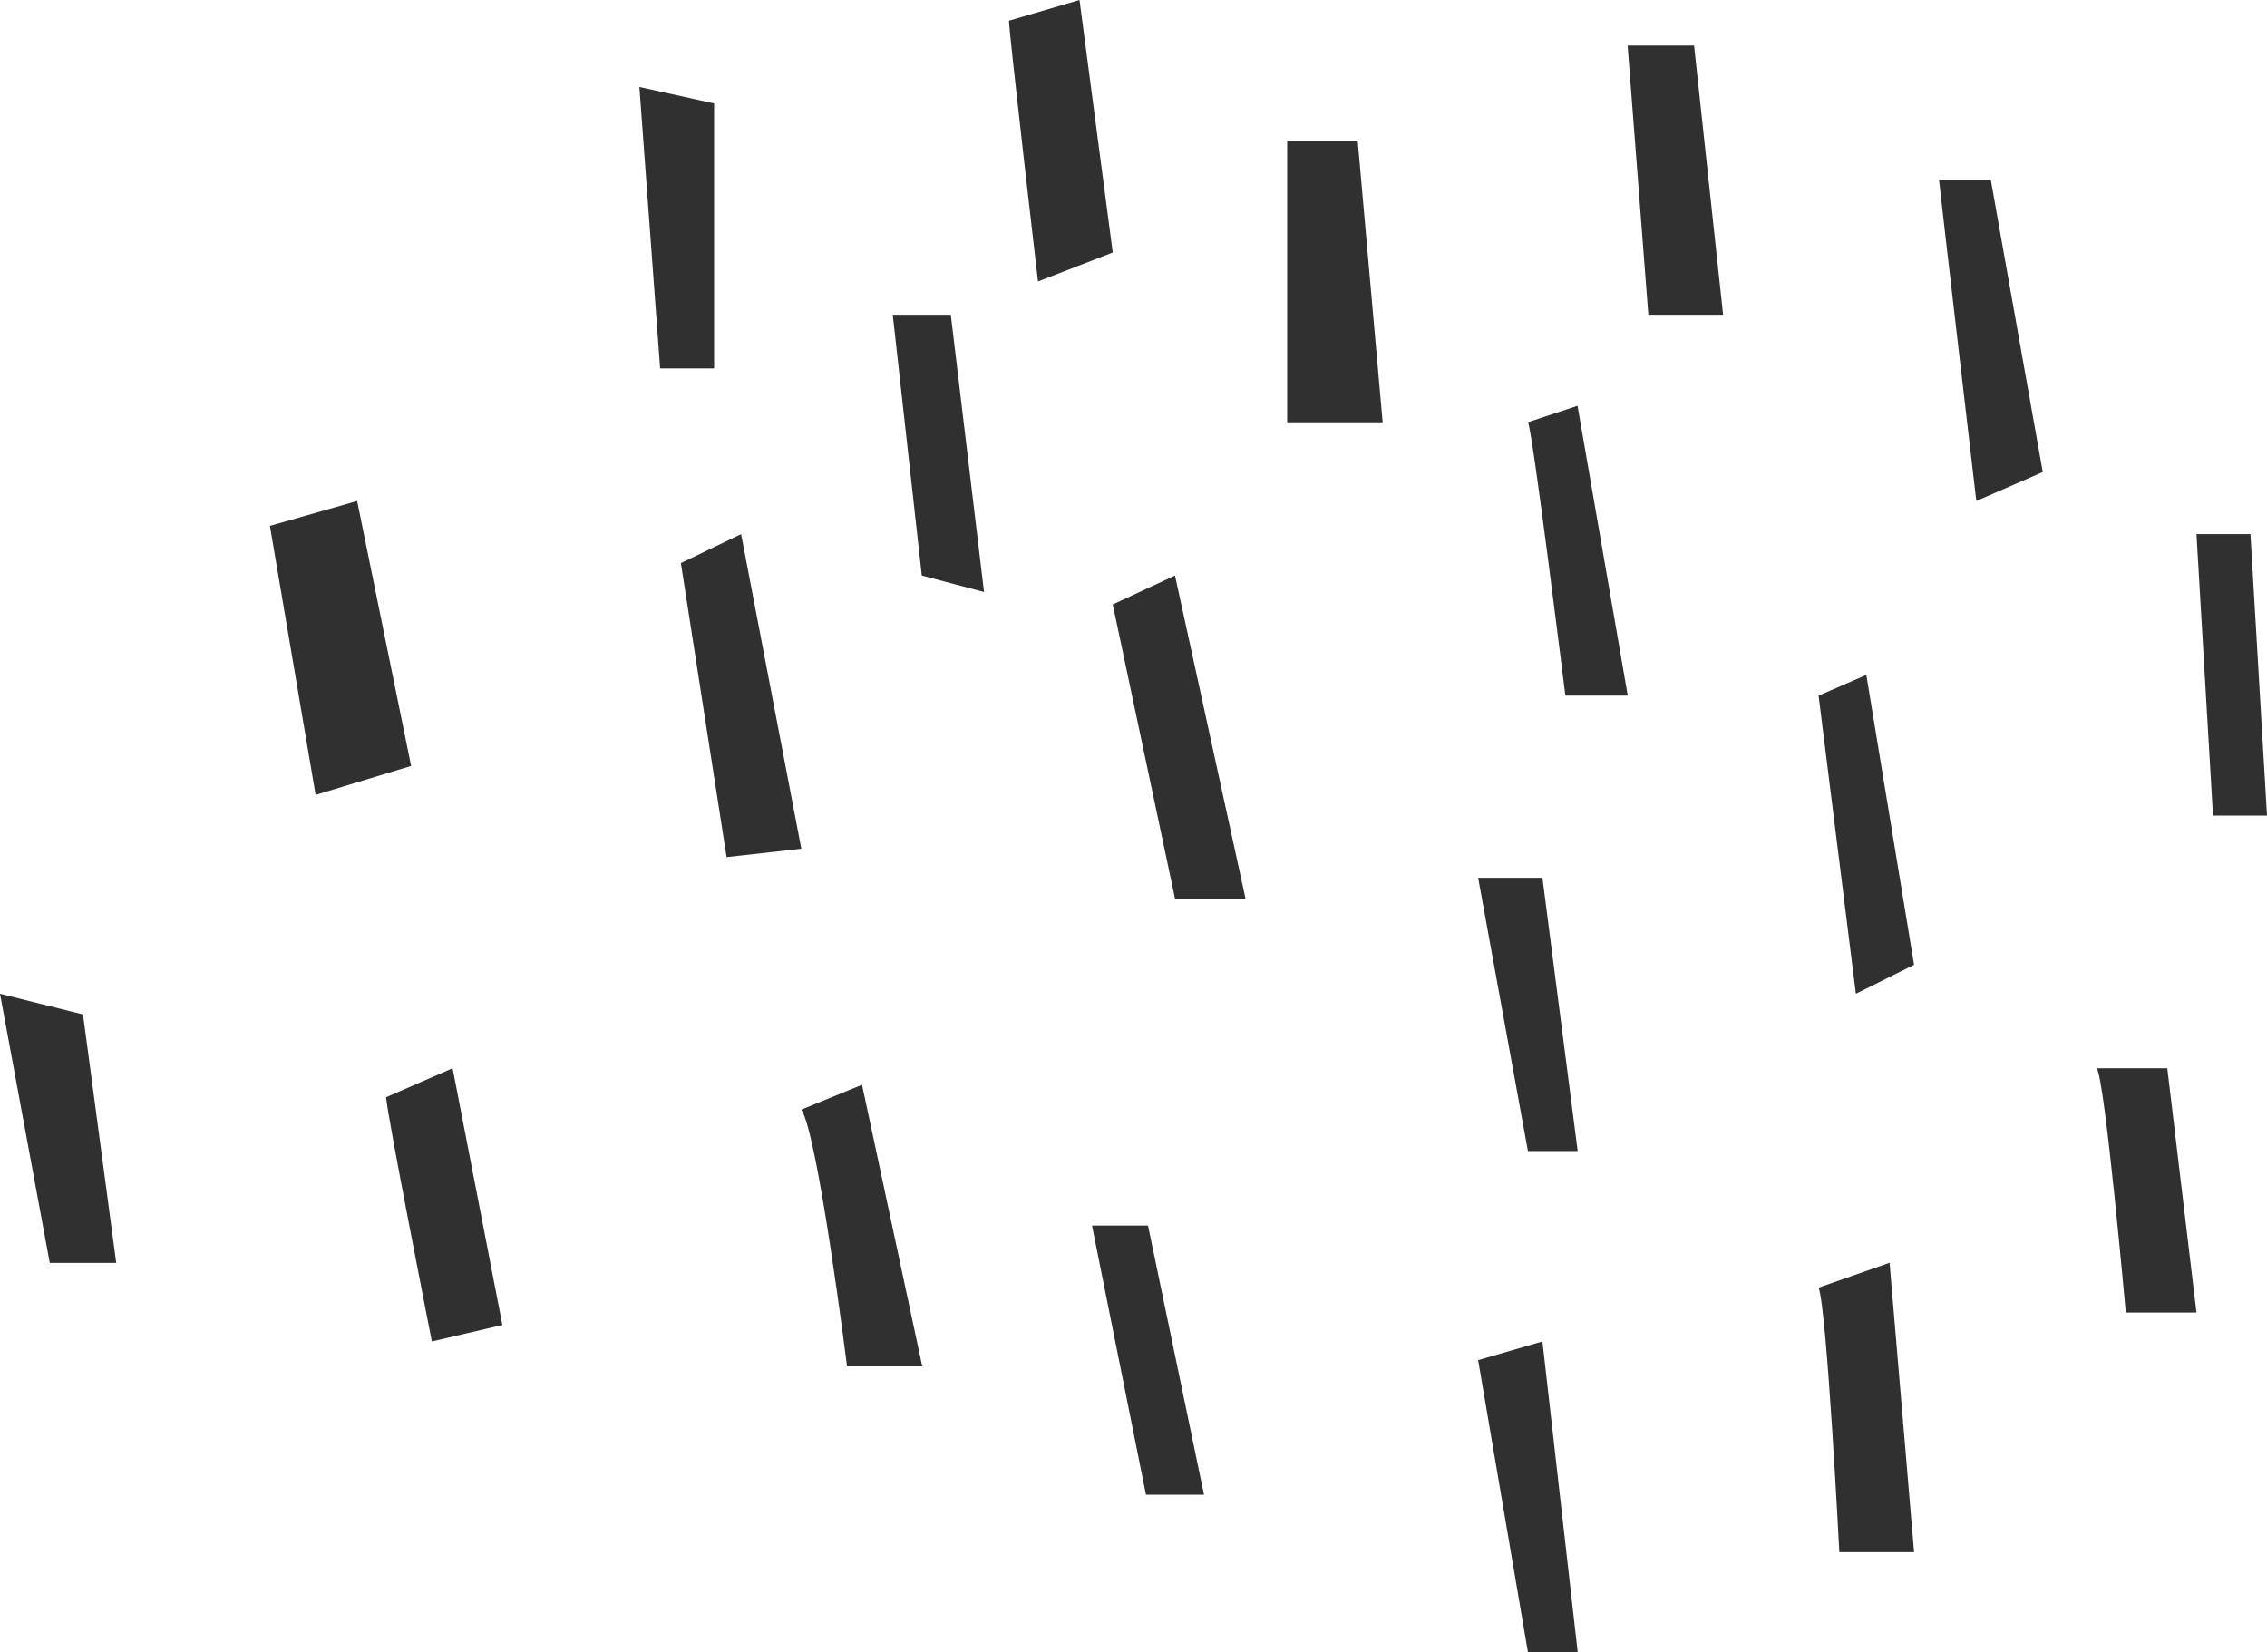
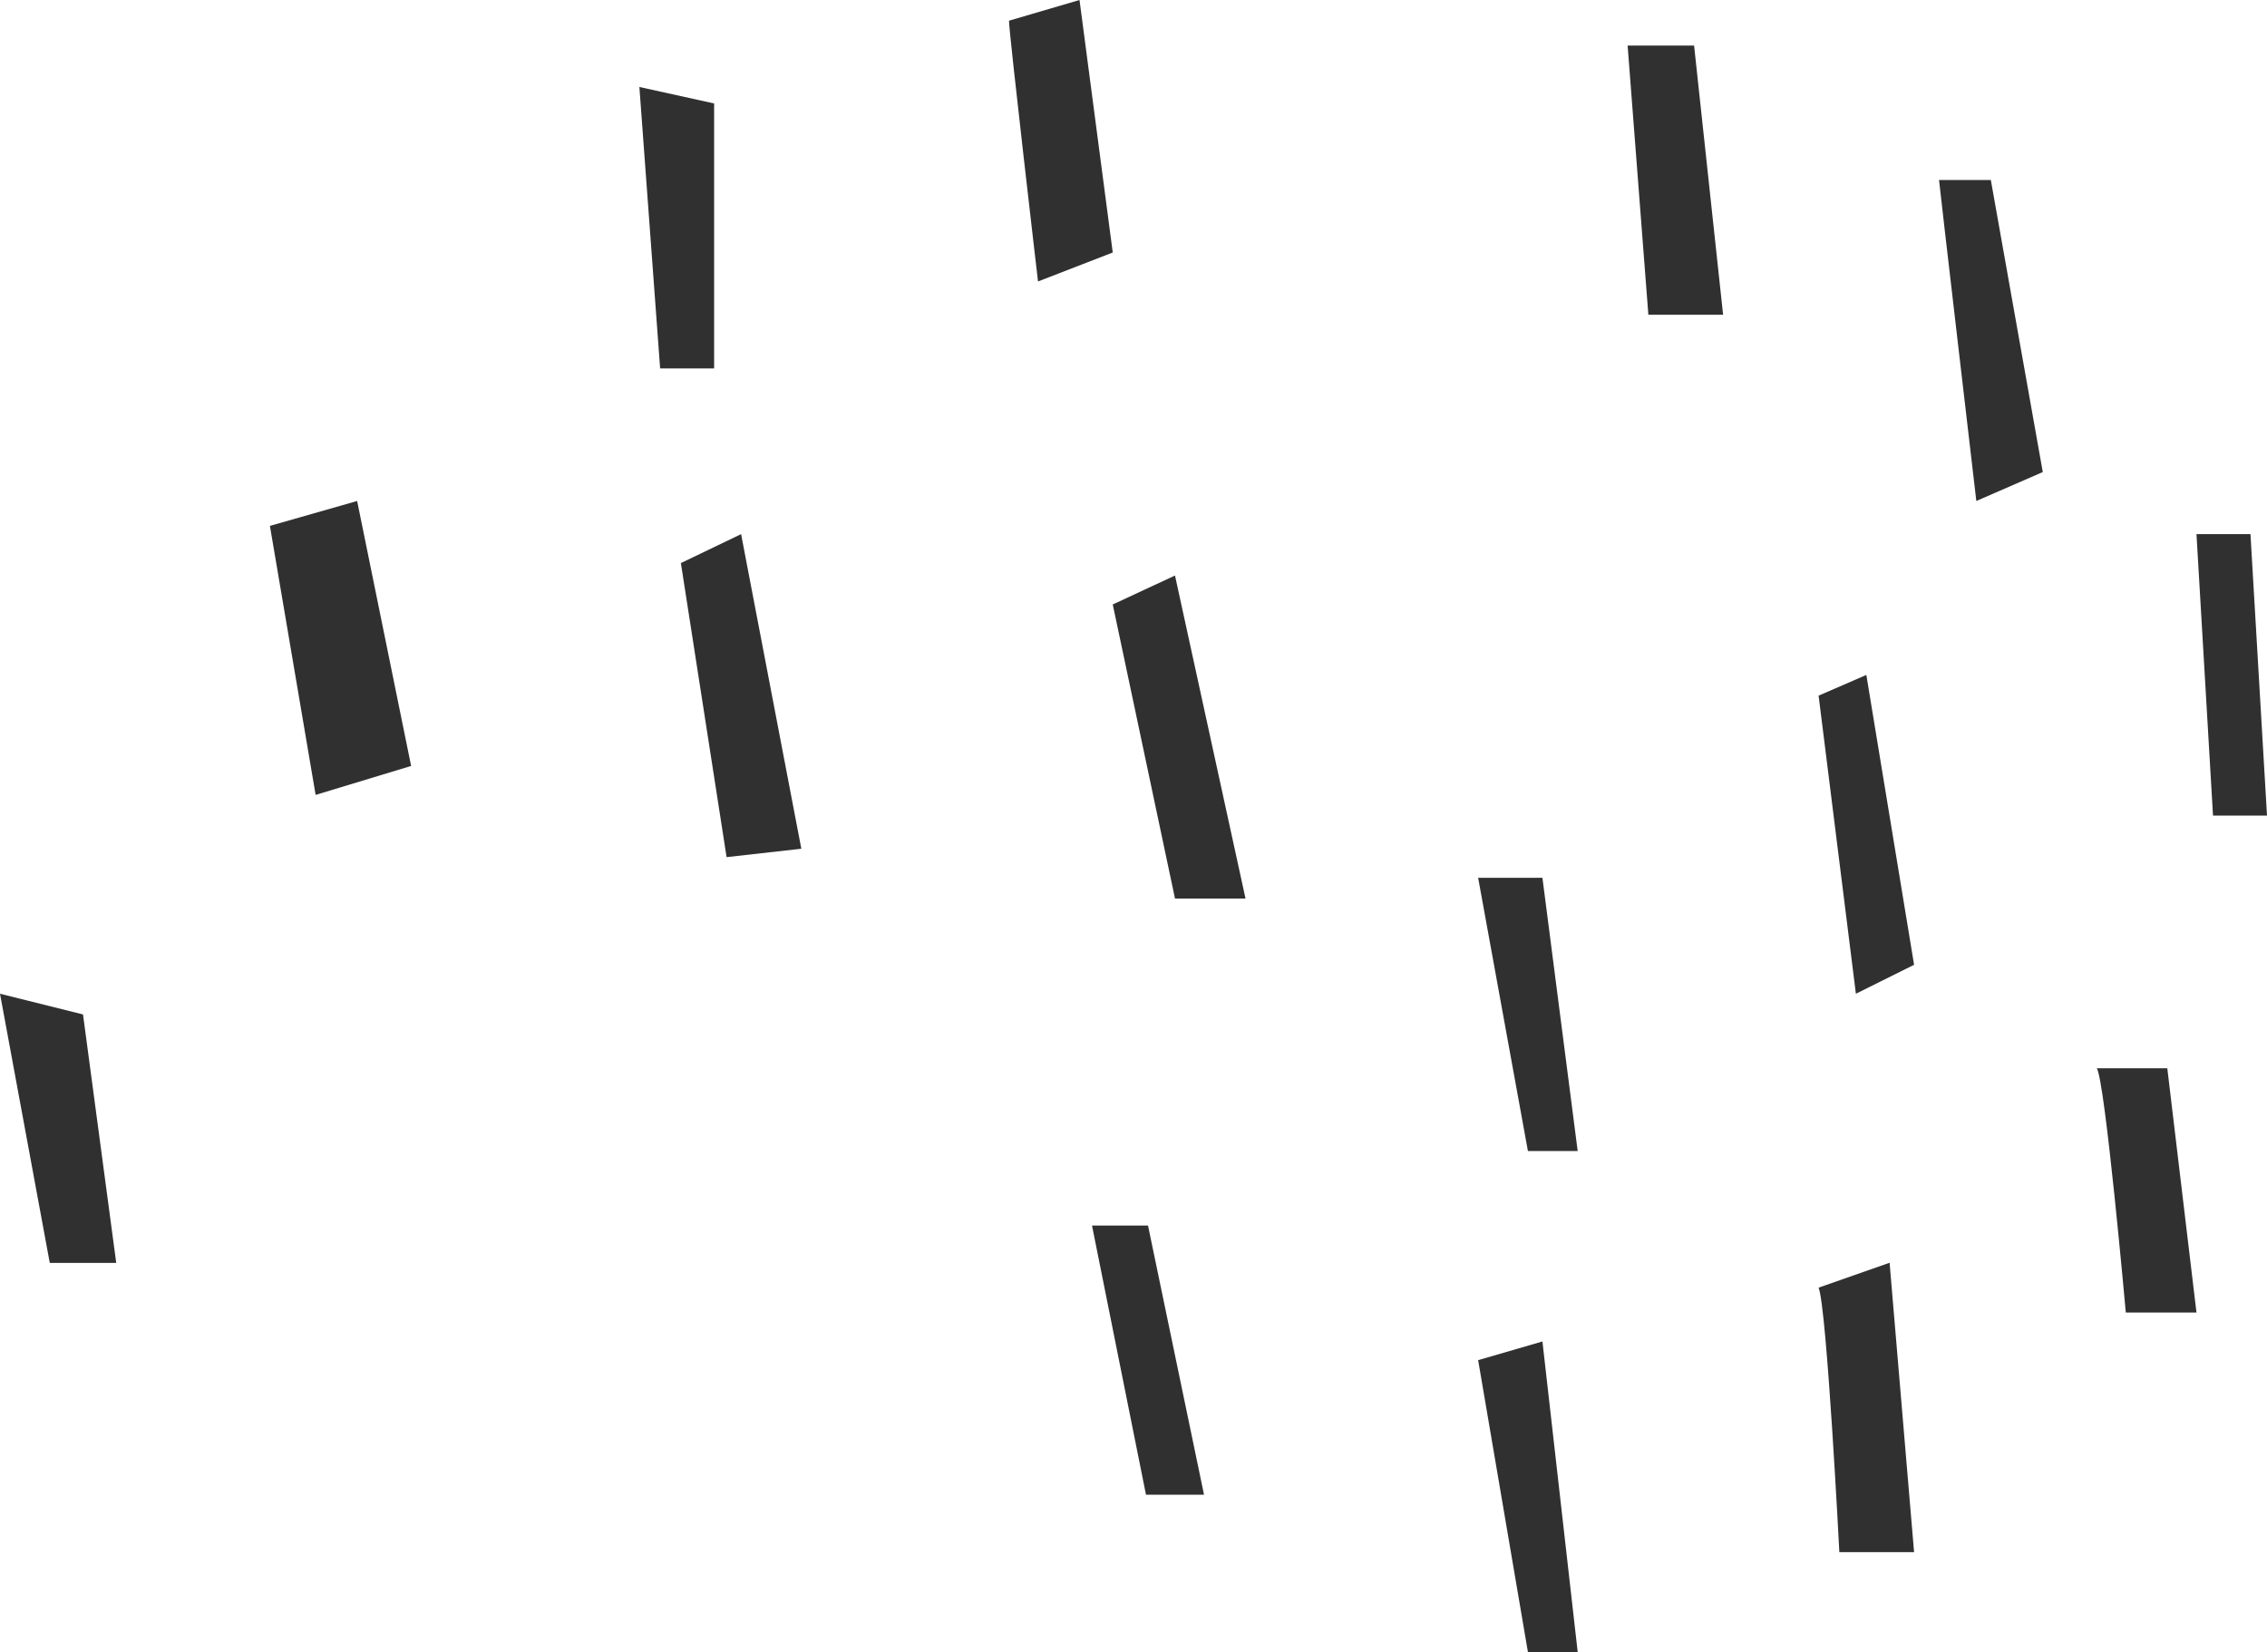
<svg xmlns="http://www.w3.org/2000/svg" width="177" height="129" viewBox="0 0 177 129" fill="none">
  <path d="M0 77.597L3.886 98.615H9.075L6.481 79.213L0 77.597Z" fill="#303030" />
-   <path d="M30.149 85.676C30.149 86.648 33.719 104.75 33.719 104.75L39.225 103.462L35.339 83.416L30.149 85.676Z" fill="#303030" />
  <path d="M21.074 41.064L24.643 62.07L32.099 59.81L27.884 39.12L21.074 41.064Z" fill="#303030" />
  <path d="M53.161 43.968L56.73 66.93L62.565 66.274L57.863 41.708L53.161 43.968Z" fill="#303030" />
-   <path d="M62.565 86.648C63.869 88.58 66.135 106.694 66.135 106.694H72.006L67.304 84.704L62.565 86.648Z" fill="#303030" />
  <path d="M86.88 47.2L91.74 70.162H97.246L91.74 44.94L86.88 47.2Z" fill="#303030" />
-   <path d="M69.704 24.578L71.97 44.94L76.83 46.227L74.236 24.578H69.704Z" fill="#303030" />
  <path d="M49.921 6.792L51.541 28.769H55.756V8.079" fill="#303030" />
  <path d="M78.779 1.616C78.779 2.588 81.045 21.978 81.045 21.978L86.88 19.718L84.285 0L78.779 1.616Z" fill="#303030" />
-   <path d="M100.499 10.995V32.973H107.954L106.005 10.995H100.499Z" fill="#303030" />
-   <path d="M119.295 32.973C119.624 33.301 122.219 54.319 122.219 54.319H127.091L123.169 31.685L119.295 32.973Z" fill="#303030" />
  <path d="M127.079 3.56L128.699 24.578H134.534L132.269 3.56H127.079Z" fill="#303030" />
  <path d="M151.394 14.057C151.394 14.227 154.305 39.12 154.305 39.12L159.494 36.861L155.438 14.057H151.394Z" fill="#303030" />
  <path d="M171.494 41.708L172.785 63.686H177L175.709 41.708H171.494Z" fill="#303030" />
  <path d="M141.99 54.319L144.902 77.597L149.445 75.337L145.718 52.703L141.99 54.319Z" fill="#303030" />
-   <path d="M115.409 68.546L119.295 89.88H123.181L120.428 68.546H115.409Z" fill="#303030" />
+   <path d="M115.409 68.546L119.295 89.88H123.181L120.428 68.546H115.409" fill="#303030" />
  <path d="M85.26 95.699L89.475 116.717H94.006L89.633 95.699H85.26Z" fill="#303030" />
  <path d="M115.409 106.208L119.295 129H123.181L120.428 104.75L115.409 106.208Z" fill="#303030" />
  <path d="M141.99 100.547C142.636 102.163 143.61 121.2 143.61 121.2H149.445L147.533 98.603L141.99 100.547Z" fill="#303030" />
  <path d="M163.71 83.416C164.356 84.376 165.976 102.49 165.976 102.49H171.494L169.216 83.416H163.71Z" fill="#303030" />
</svg>